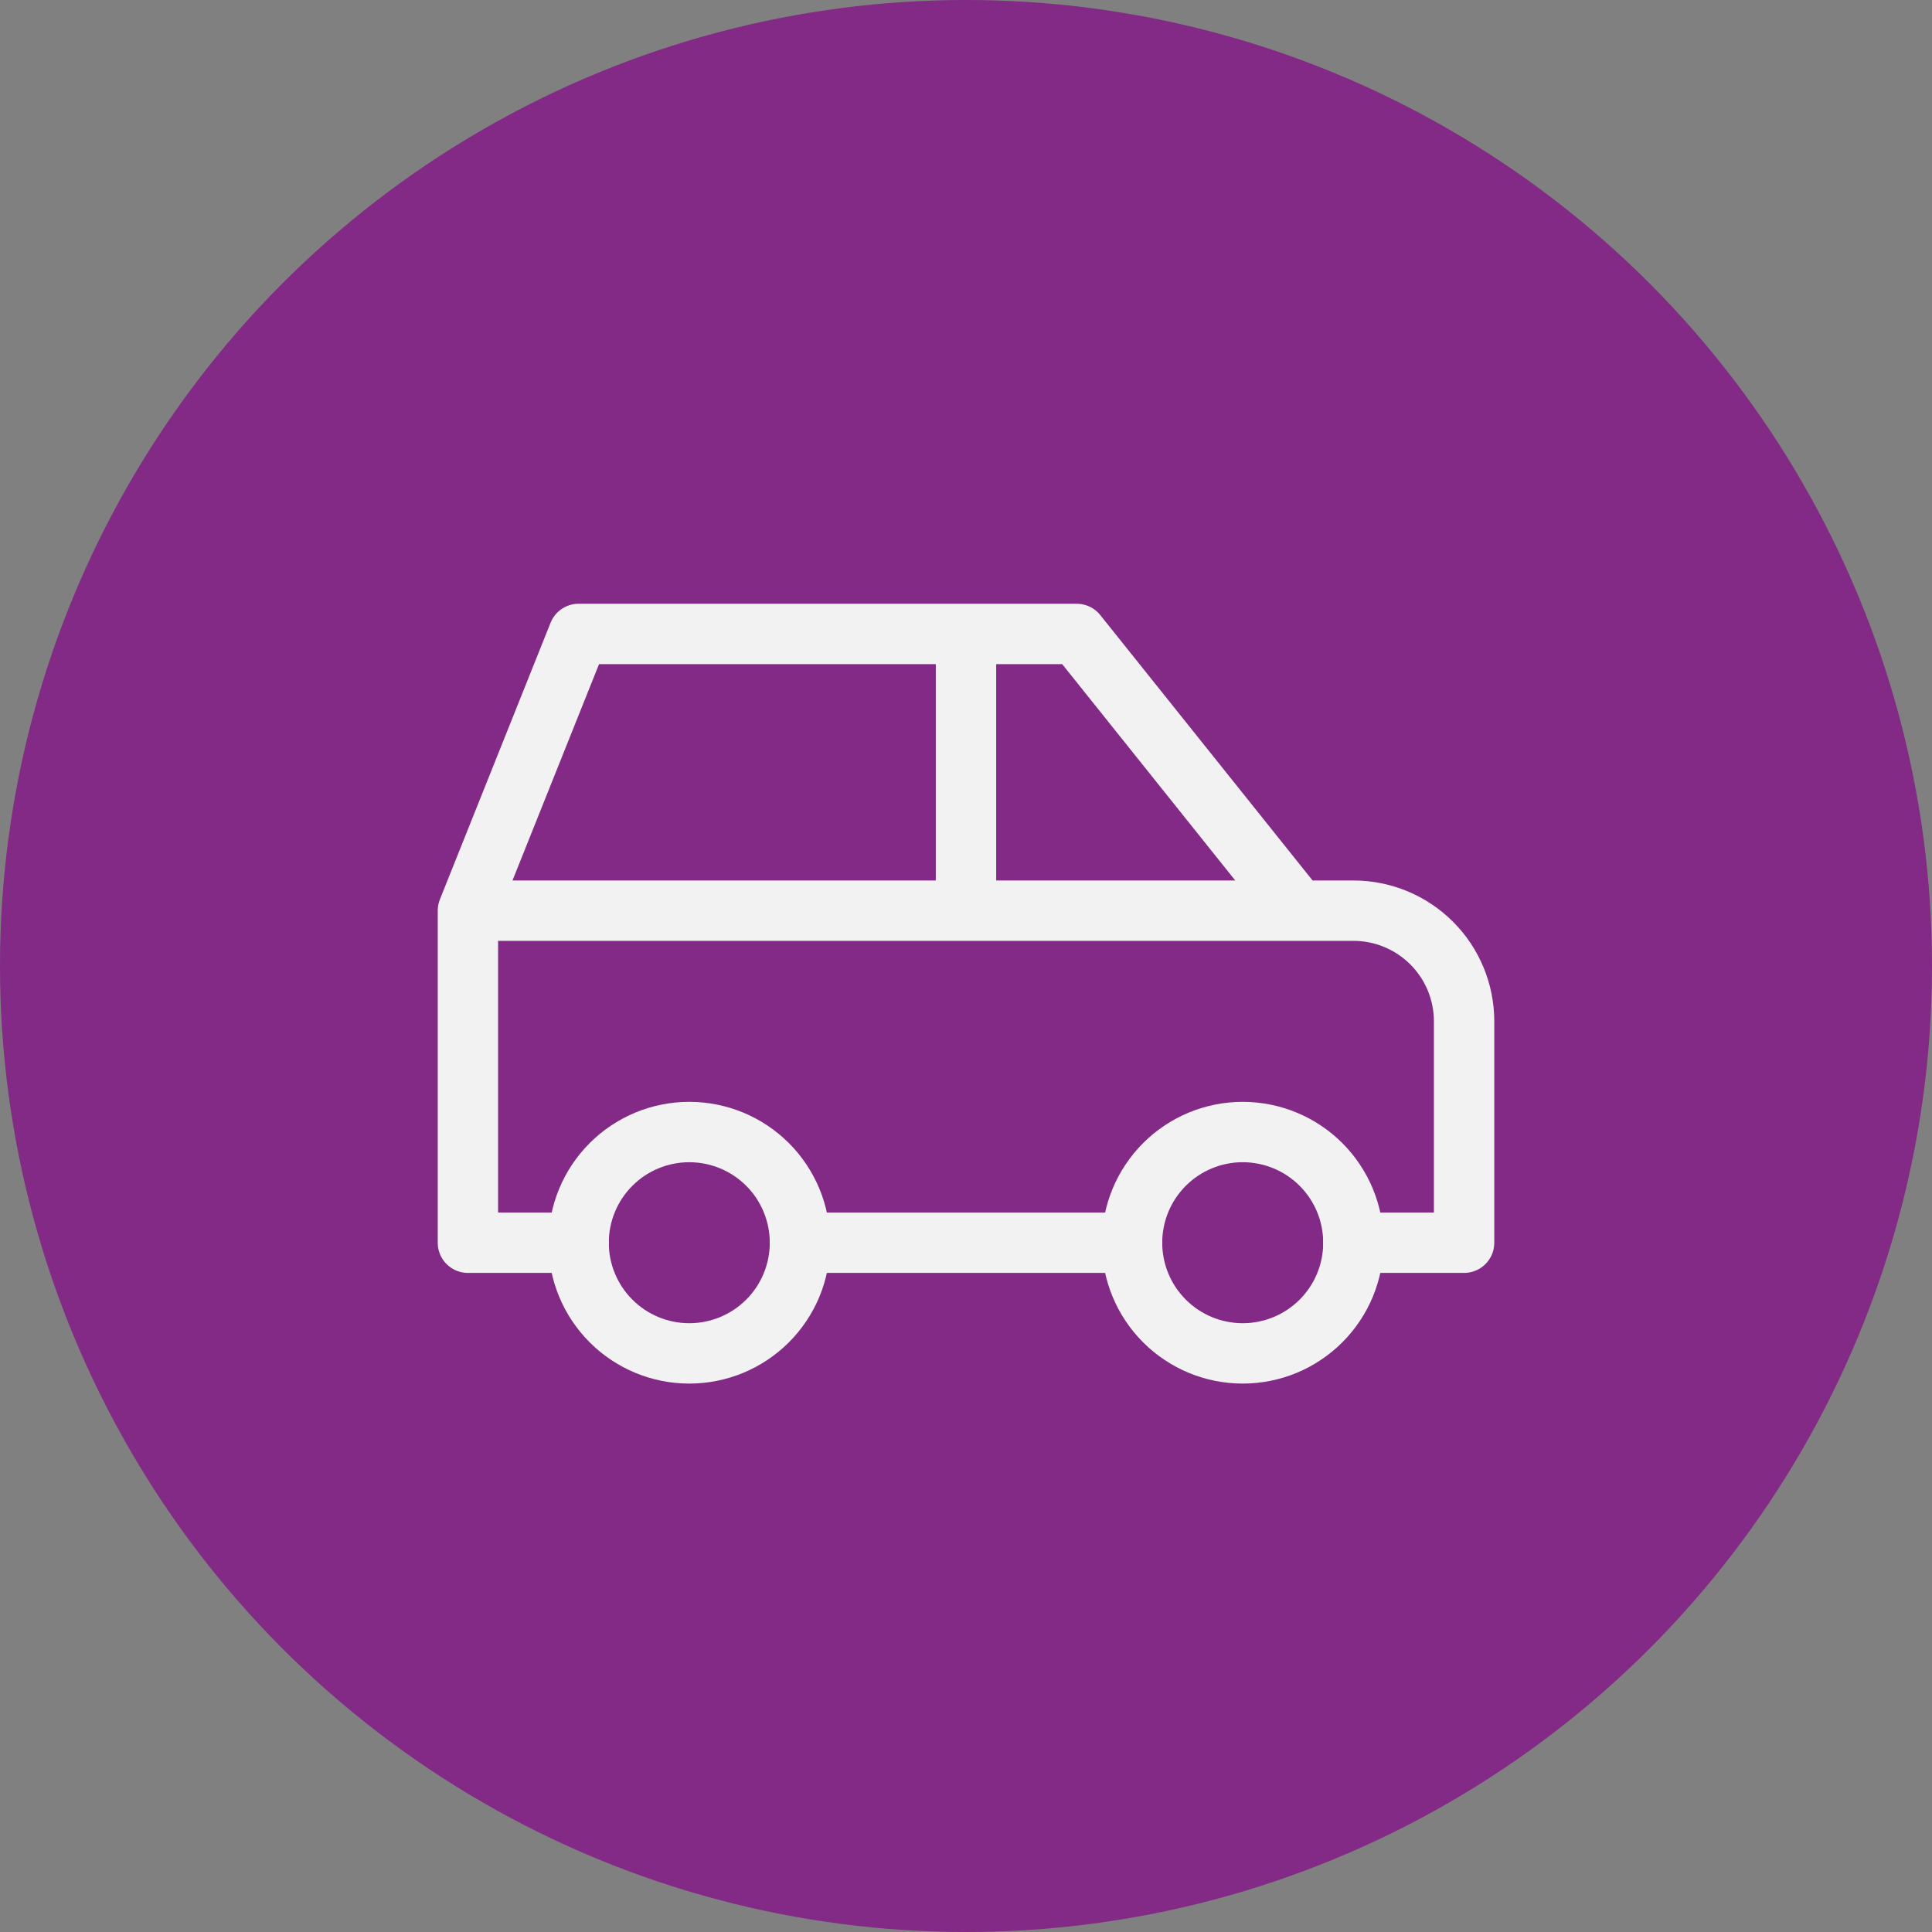
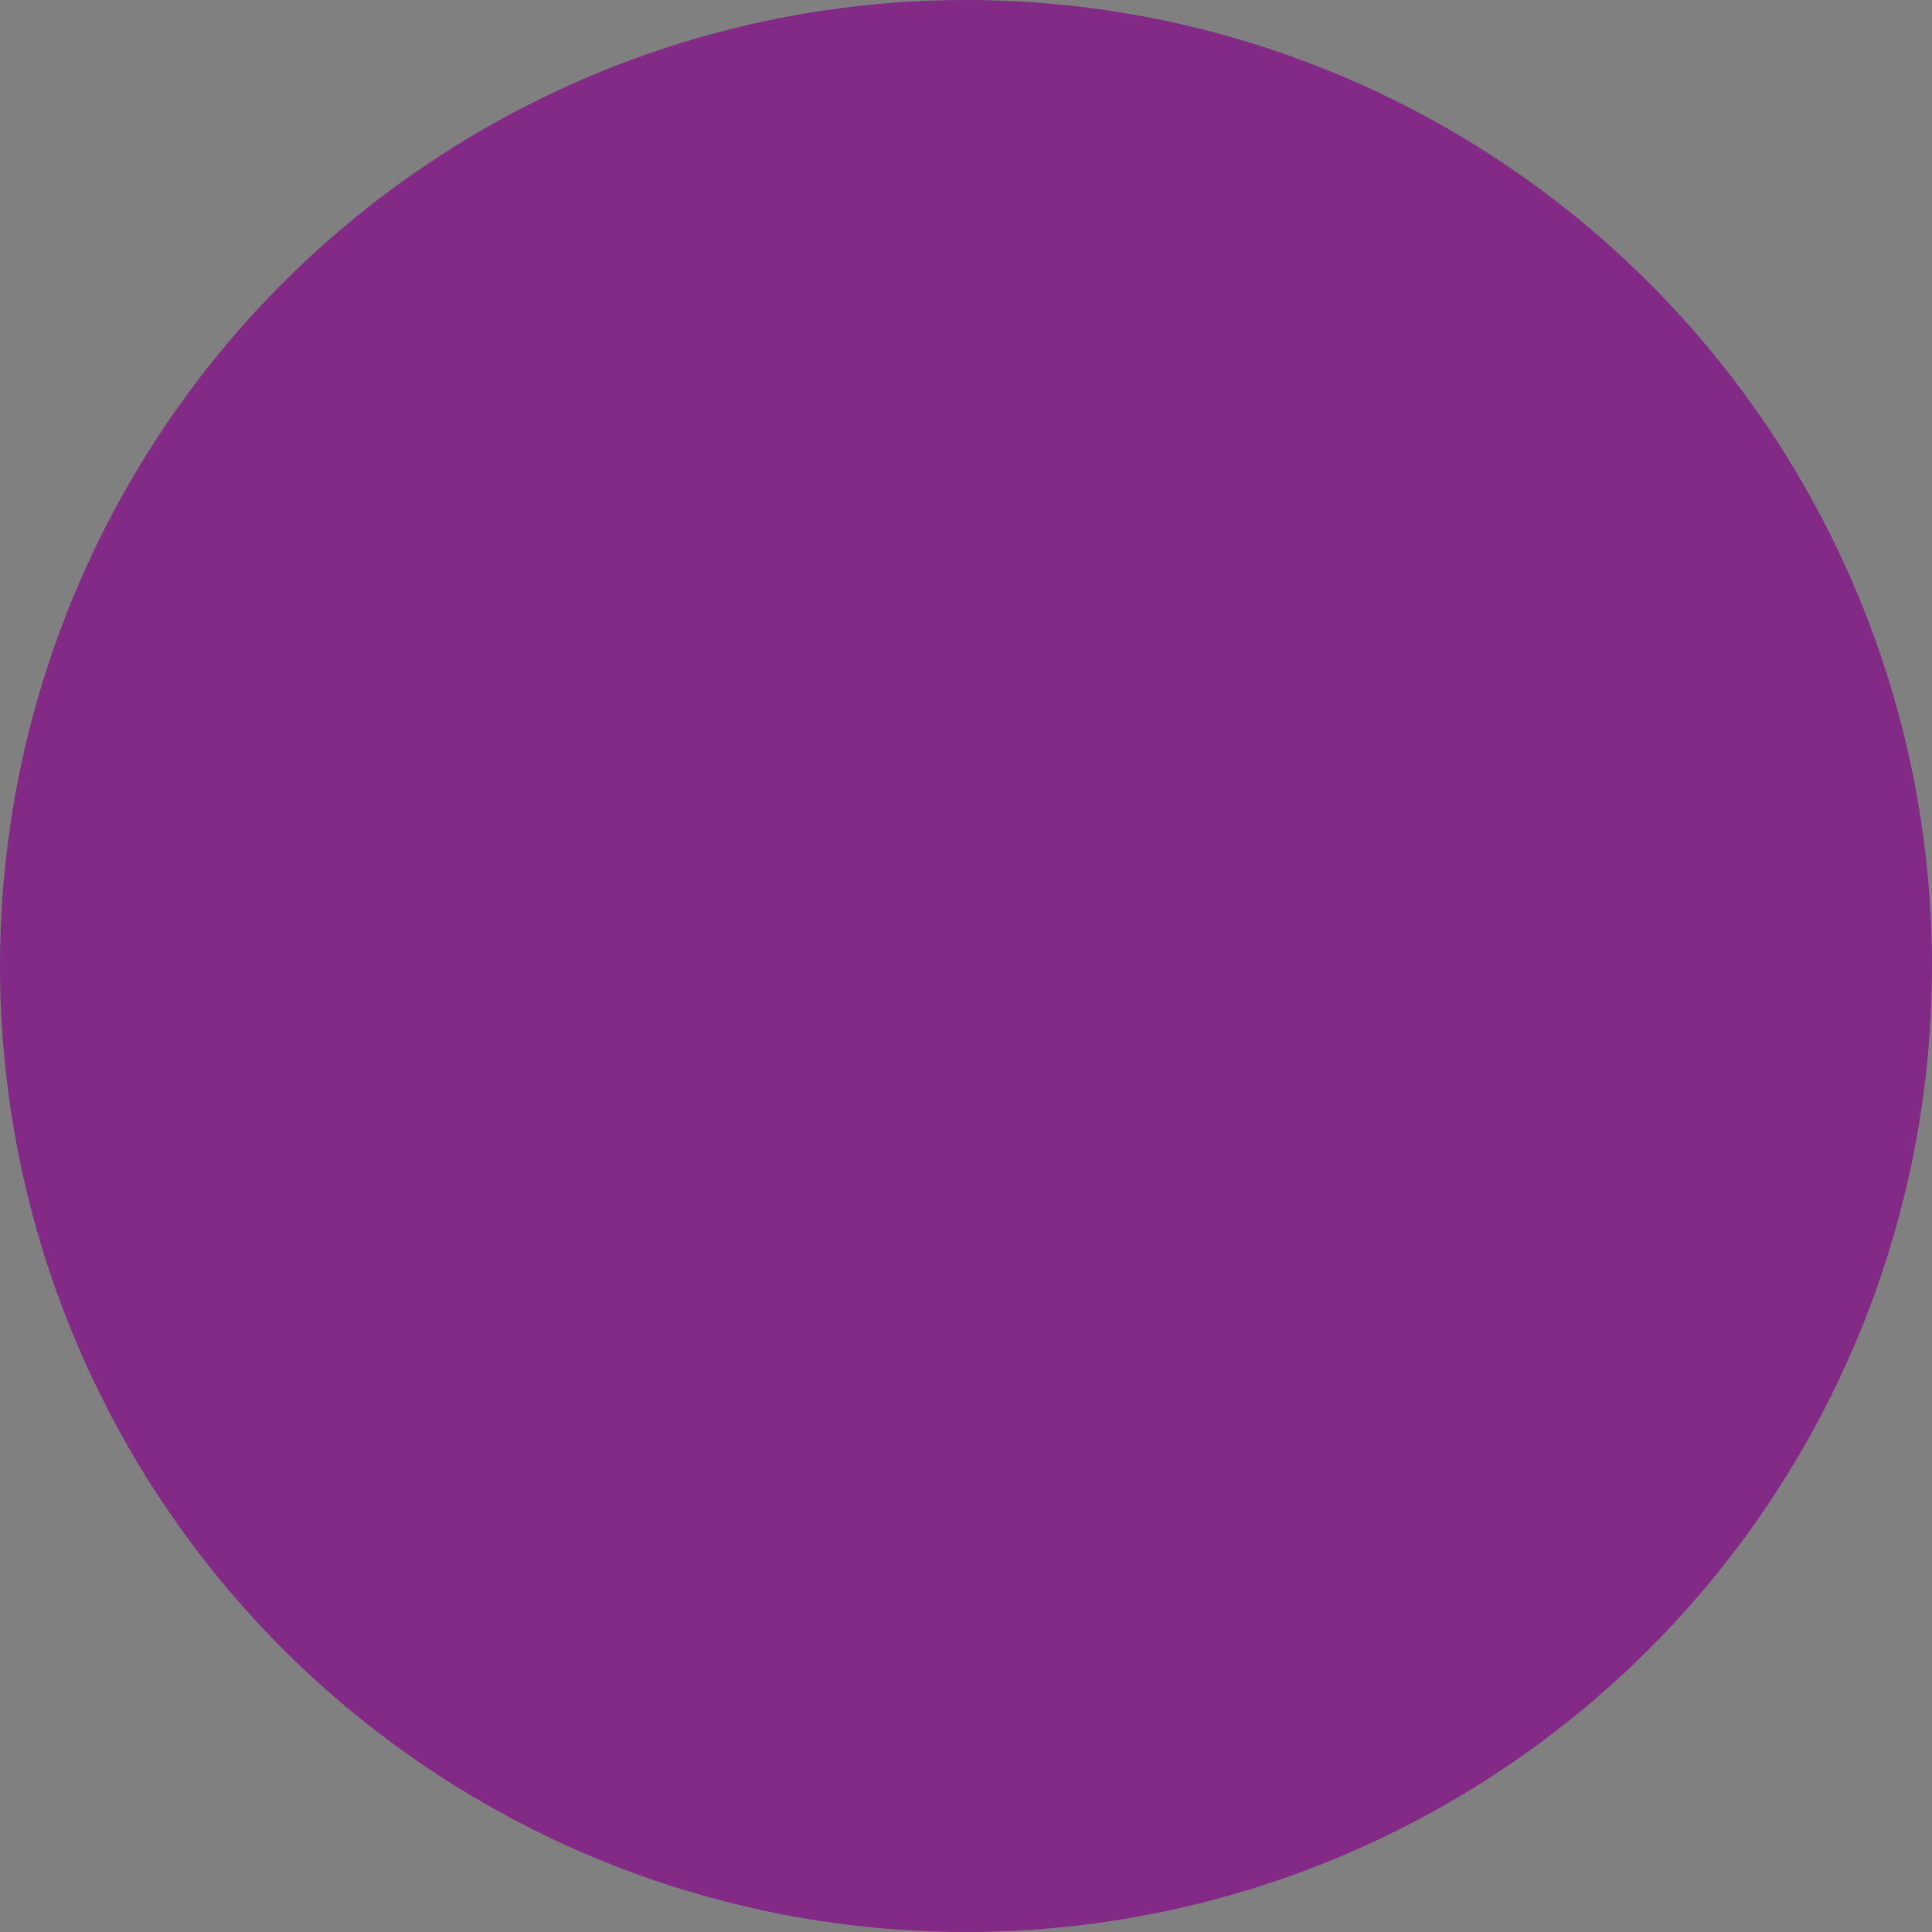
<svg xmlns="http://www.w3.org/2000/svg" width="64" height="64" viewBox="0 0 64 64" fill="none">
  <rect x="0" y="0" width="64" height="64" fill="#808080" stroke="none" />
  <circle cx="32" cy="32" r="32" fill="#822A85" />
  <g clip-path="url(#clip0_1_565)">
    <path d="M19.167 41.167C19.167 42.139 19.553 43.072 20.241 43.759C20.928 44.447 21.861 44.833 22.833 44.833C23.806 44.833 24.738 44.447 25.426 43.759C26.114 43.072 26.5 42.139 26.5 41.167C26.5 40.194 26.114 39.262 25.426 38.574C24.738 37.886 23.806 37.5 22.833 37.5C21.861 37.5 20.928 37.886 20.241 38.574C19.553 39.262 19.167 40.194 19.167 41.167Z" stroke="#F2F2F2" stroke-width="2" stroke-linecap="round" stroke-linejoin="round" />
    <path d="M37.5 41.167C37.5 42.139 37.886 43.072 38.574 43.759C39.262 44.447 40.194 44.833 41.167 44.833C42.139 44.833 43.072 44.447 43.759 43.759C44.447 43.072 44.833 42.139 44.833 41.167C44.833 40.194 44.447 39.262 43.759 38.574C43.072 37.886 42.139 37.5 41.167 37.5C40.194 37.5 39.262 37.886 38.574 38.574C37.886 39.262 37.5 40.194 37.5 41.167Z" stroke="#F2F2F2" stroke-width="2" stroke-linecap="round" stroke-linejoin="round" />
    <path d="M19.167 41.167H15.5V30.167M15.5 30.167L19.167 21H35.667L43 30.167M15.5 30.167H43M43 30.167H44.833C45.806 30.167 46.738 30.553 47.426 31.241C48.114 31.928 48.5 32.861 48.5 33.833V41.167H44.833M37.5 41.167H26.5M32 30.167V21" stroke="#F2F2F2" stroke-width="2" stroke-linecap="round" stroke-linejoin="round" />
  </g>
  <defs>
    <clipPath id="clip0_1_565">
-       <rect width="44" height="44" fill="white" transform="translate(10 10)" />
-     </clipPath>
+       </clipPath>
  </defs>
</svg>